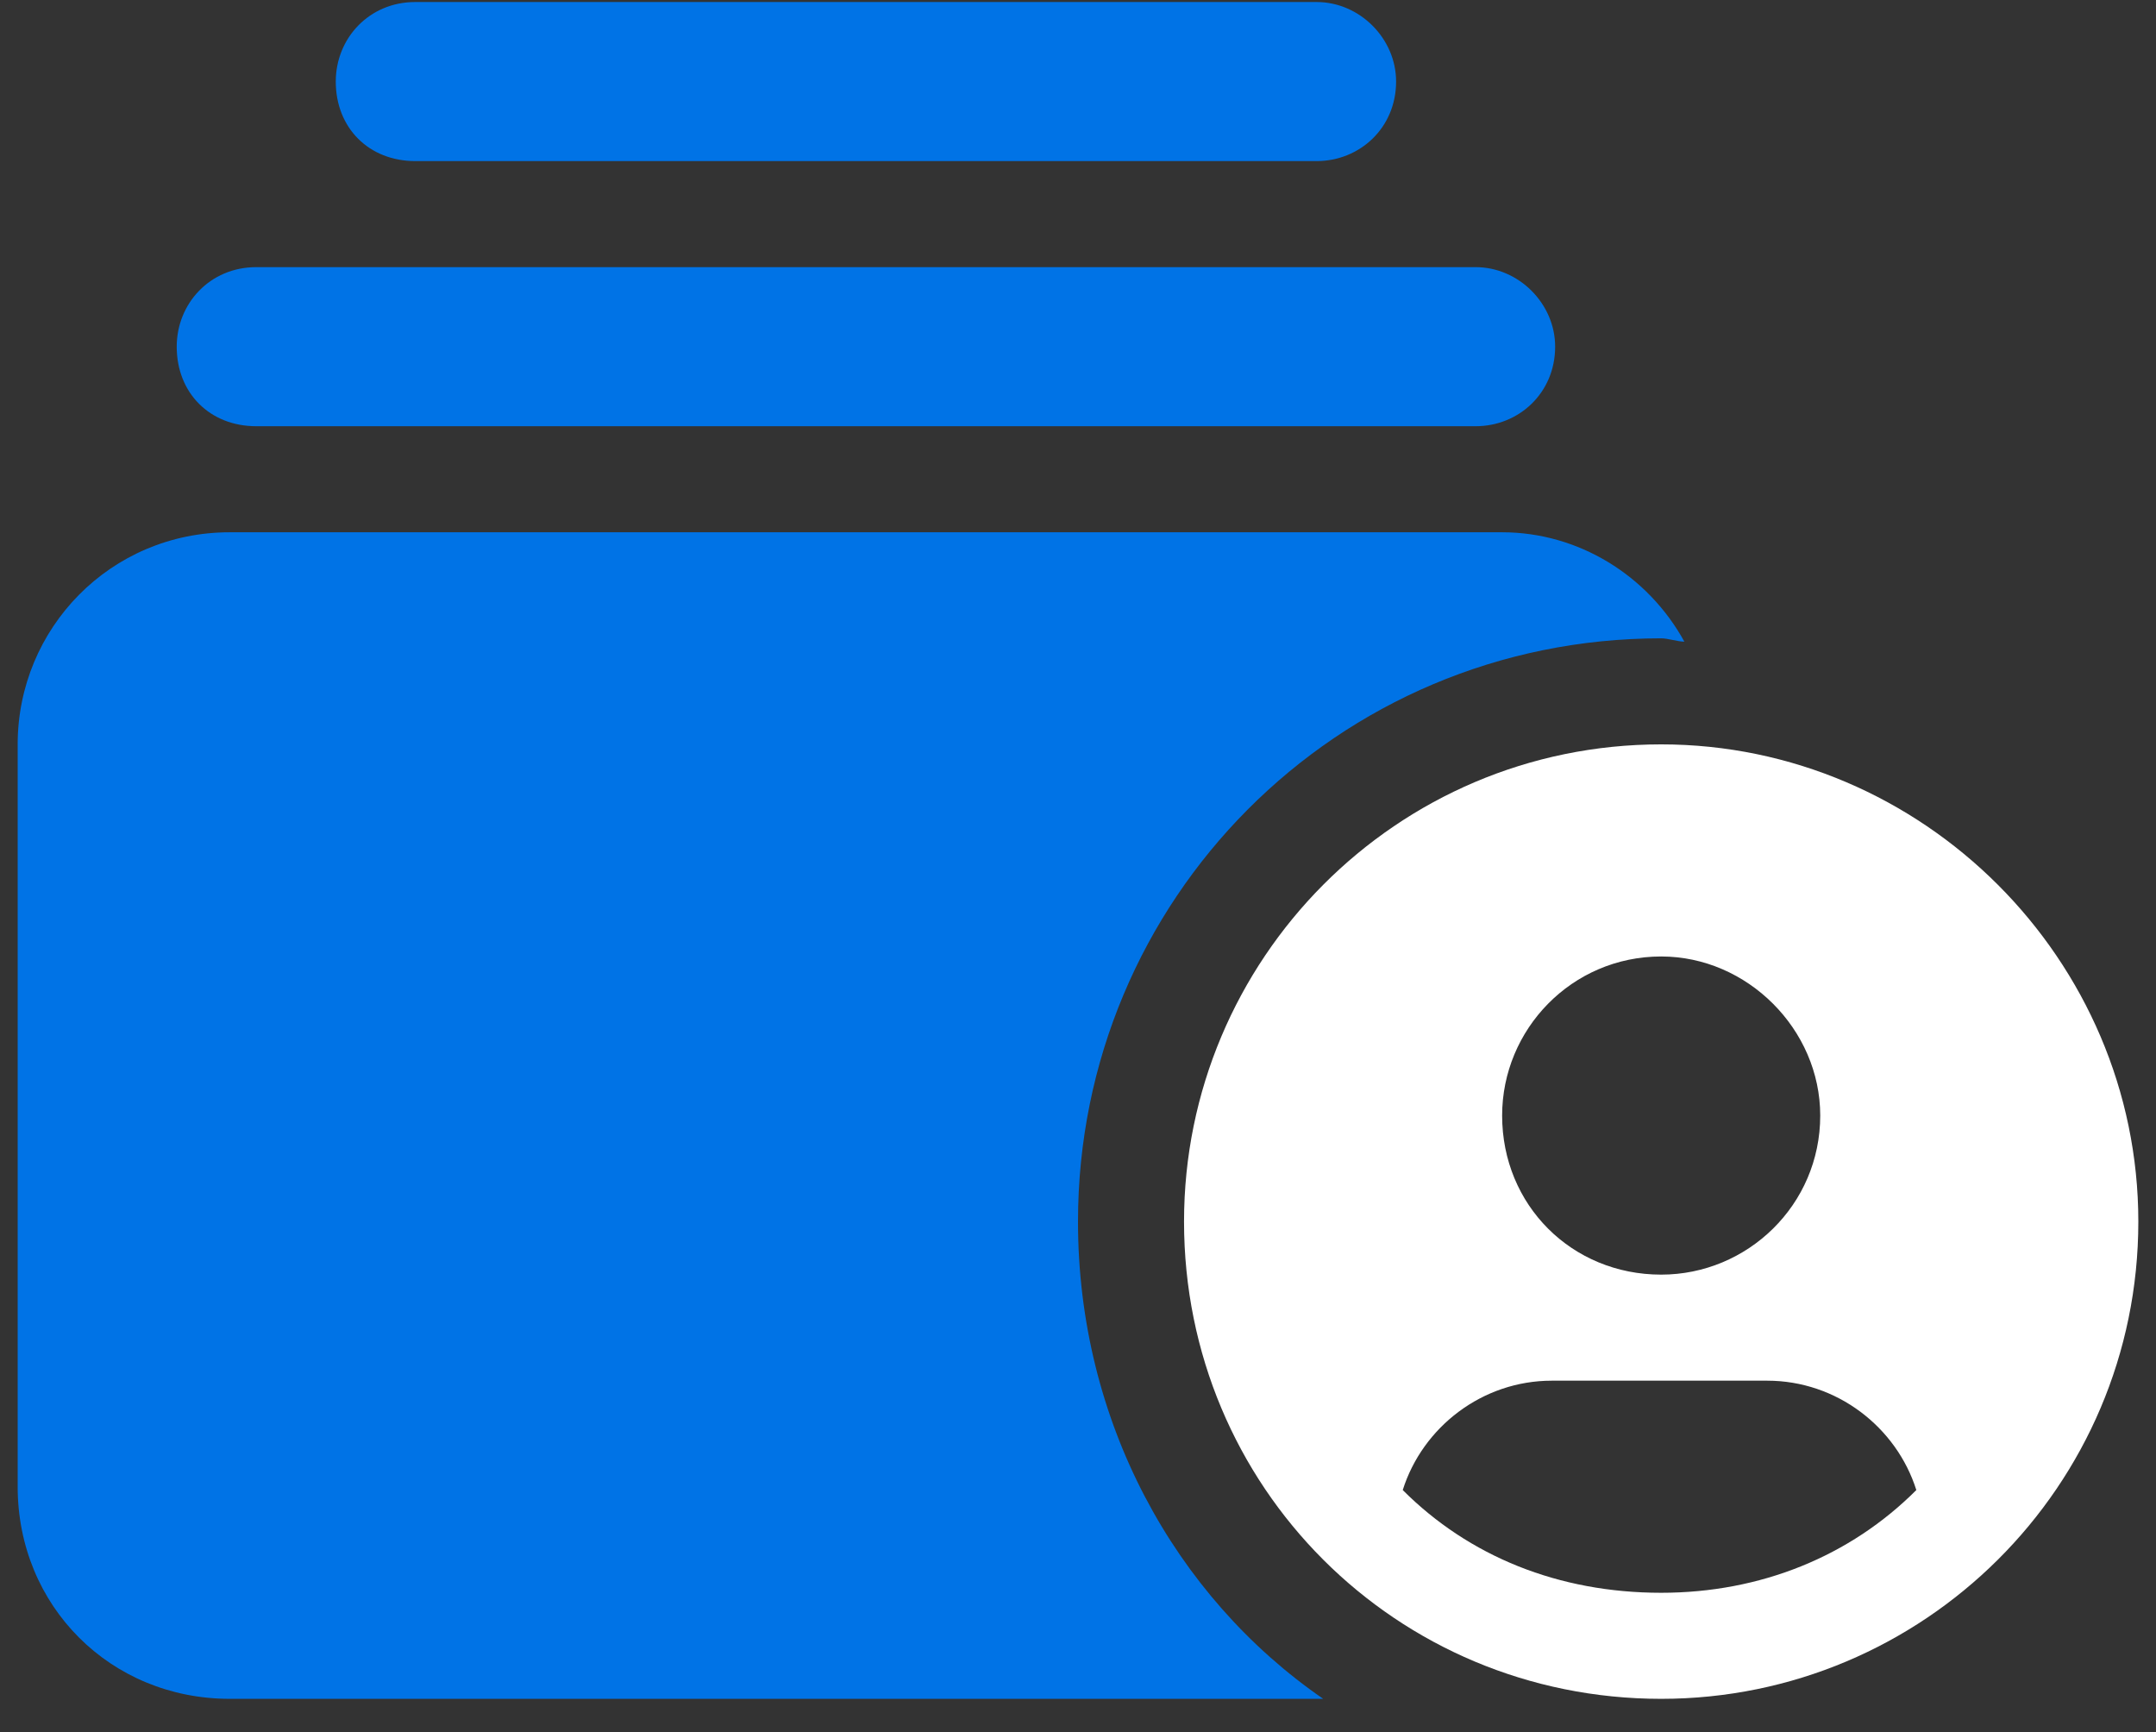
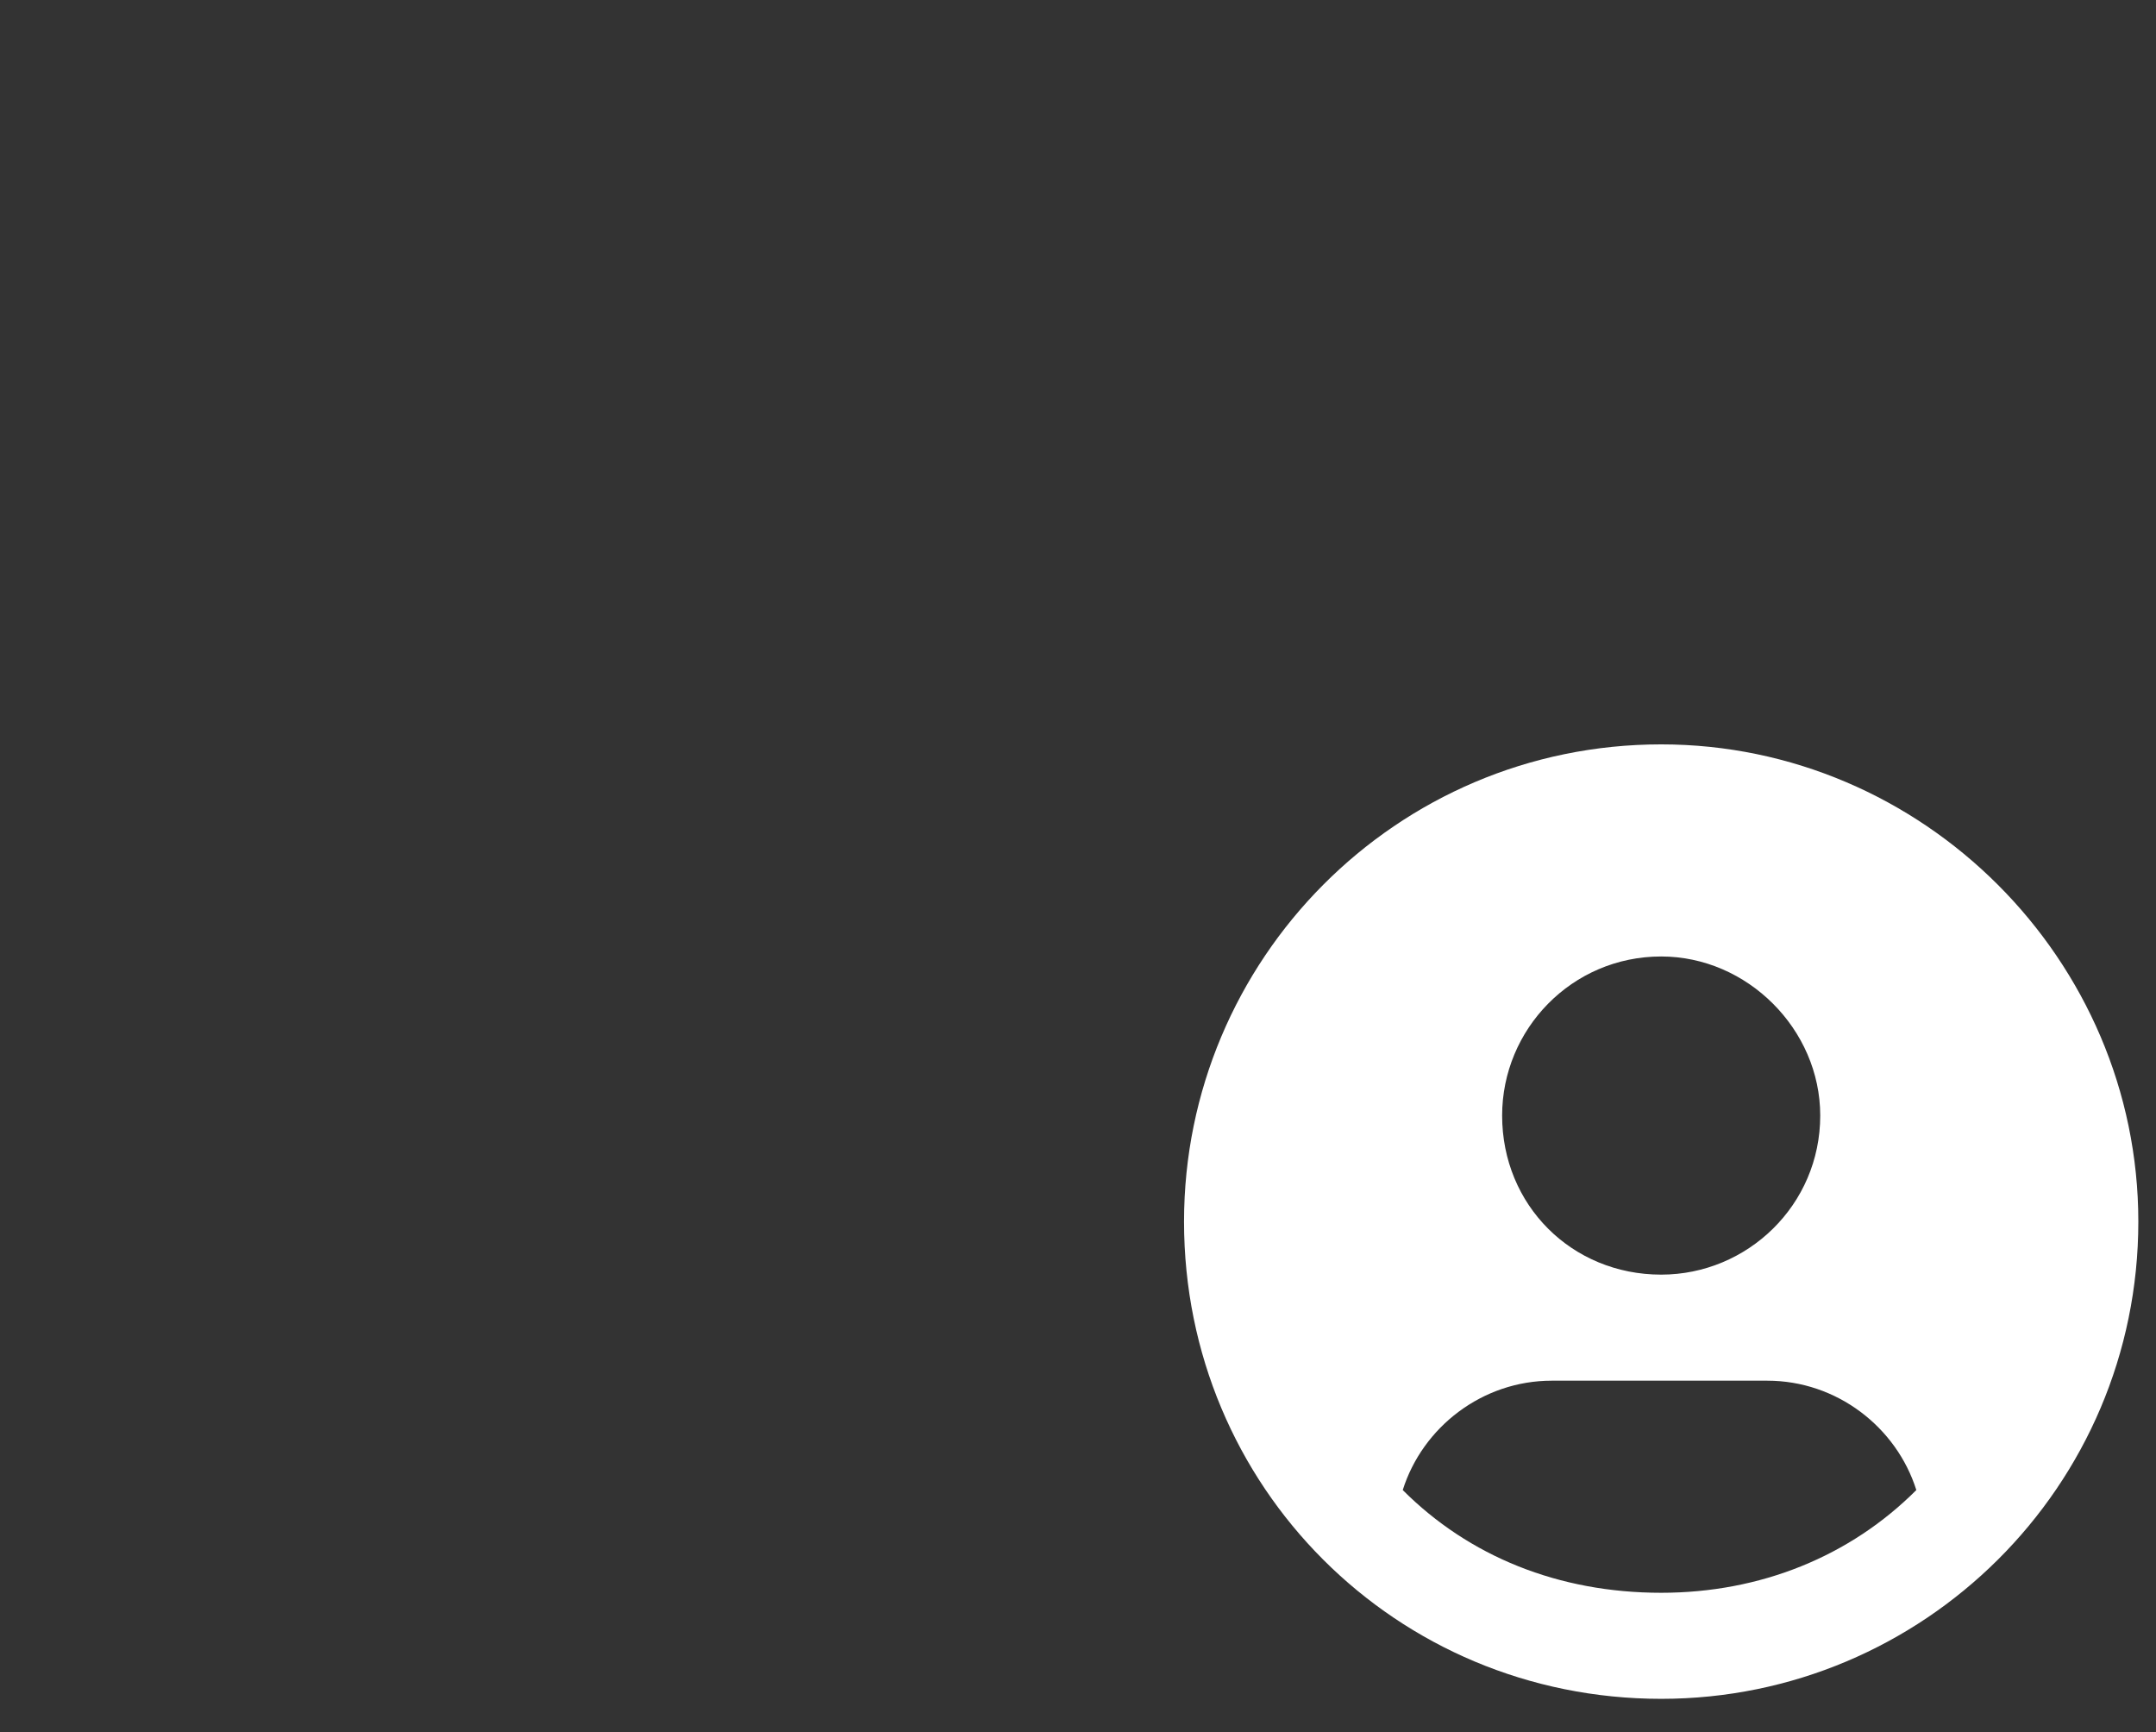
<svg xmlns="http://www.w3.org/2000/svg" width="61" height="49" viewBox="0 0 61 49" fill="none">
  <rect x="0" y="0" width="61" height="49" fill="#333333" stroke="none" />
  <path d="M33.5 34.557C33.5 27.151 39.5 21.057 47 21.057C54.406 21.057 60.5 27.151 60.5 34.557C60.5 42.057 54.406 48.057 47 48.057C39.5 48.057 33.5 42.057 33.5 34.557ZM47 45.057C49.812 45.057 52.344 44.026 54.219 42.151C53.656 40.37 51.969 39.057 50 39.057H43.906C41.938 39.057 40.25 40.37 39.688 42.151C41.562 44.026 44.094 45.057 47 45.057ZM47 36.057C49.438 36.057 51.5 34.089 51.5 31.557C51.5 29.12 49.438 27.057 47 27.057C44.469 27.057 42.5 29.12 42.5 31.557C42.5 34.089 44.469 36.057 47 36.057Z" fill="white" />
-   <path d="M6.5 48.057C3.125 48.057 0.5 45.432 0.5 42.057V21.057C0.5 17.776 3.125 15.057 6.5 15.057H42.5C44.656 15.057 46.625 16.276 47.656 18.151C47.469 18.151 47.188 18.057 47 18.057C37.812 18.057 30.5 25.464 30.5 34.557C30.5 40.182 33.219 45.151 37.438 48.057H6.5ZM41.75 12.057H7.25C5.938 12.057 5 11.12 5 9.807C5 8.589 5.938 7.557 7.25 7.557H41.75C42.969 7.557 44 8.589 44 9.807C44 11.12 42.969 12.057 41.75 12.057ZM37.25 4.557H11.75C10.438 4.557 9.5 3.62 9.5 2.307C9.5 1.089 10.438 0.057 11.75 0.057H37.25C38.469 0.057 39.5 1.089 39.5 2.307C39.5 3.62 38.469 4.557 37.25 4.557Z" fill="#0073E6" />
</svg>